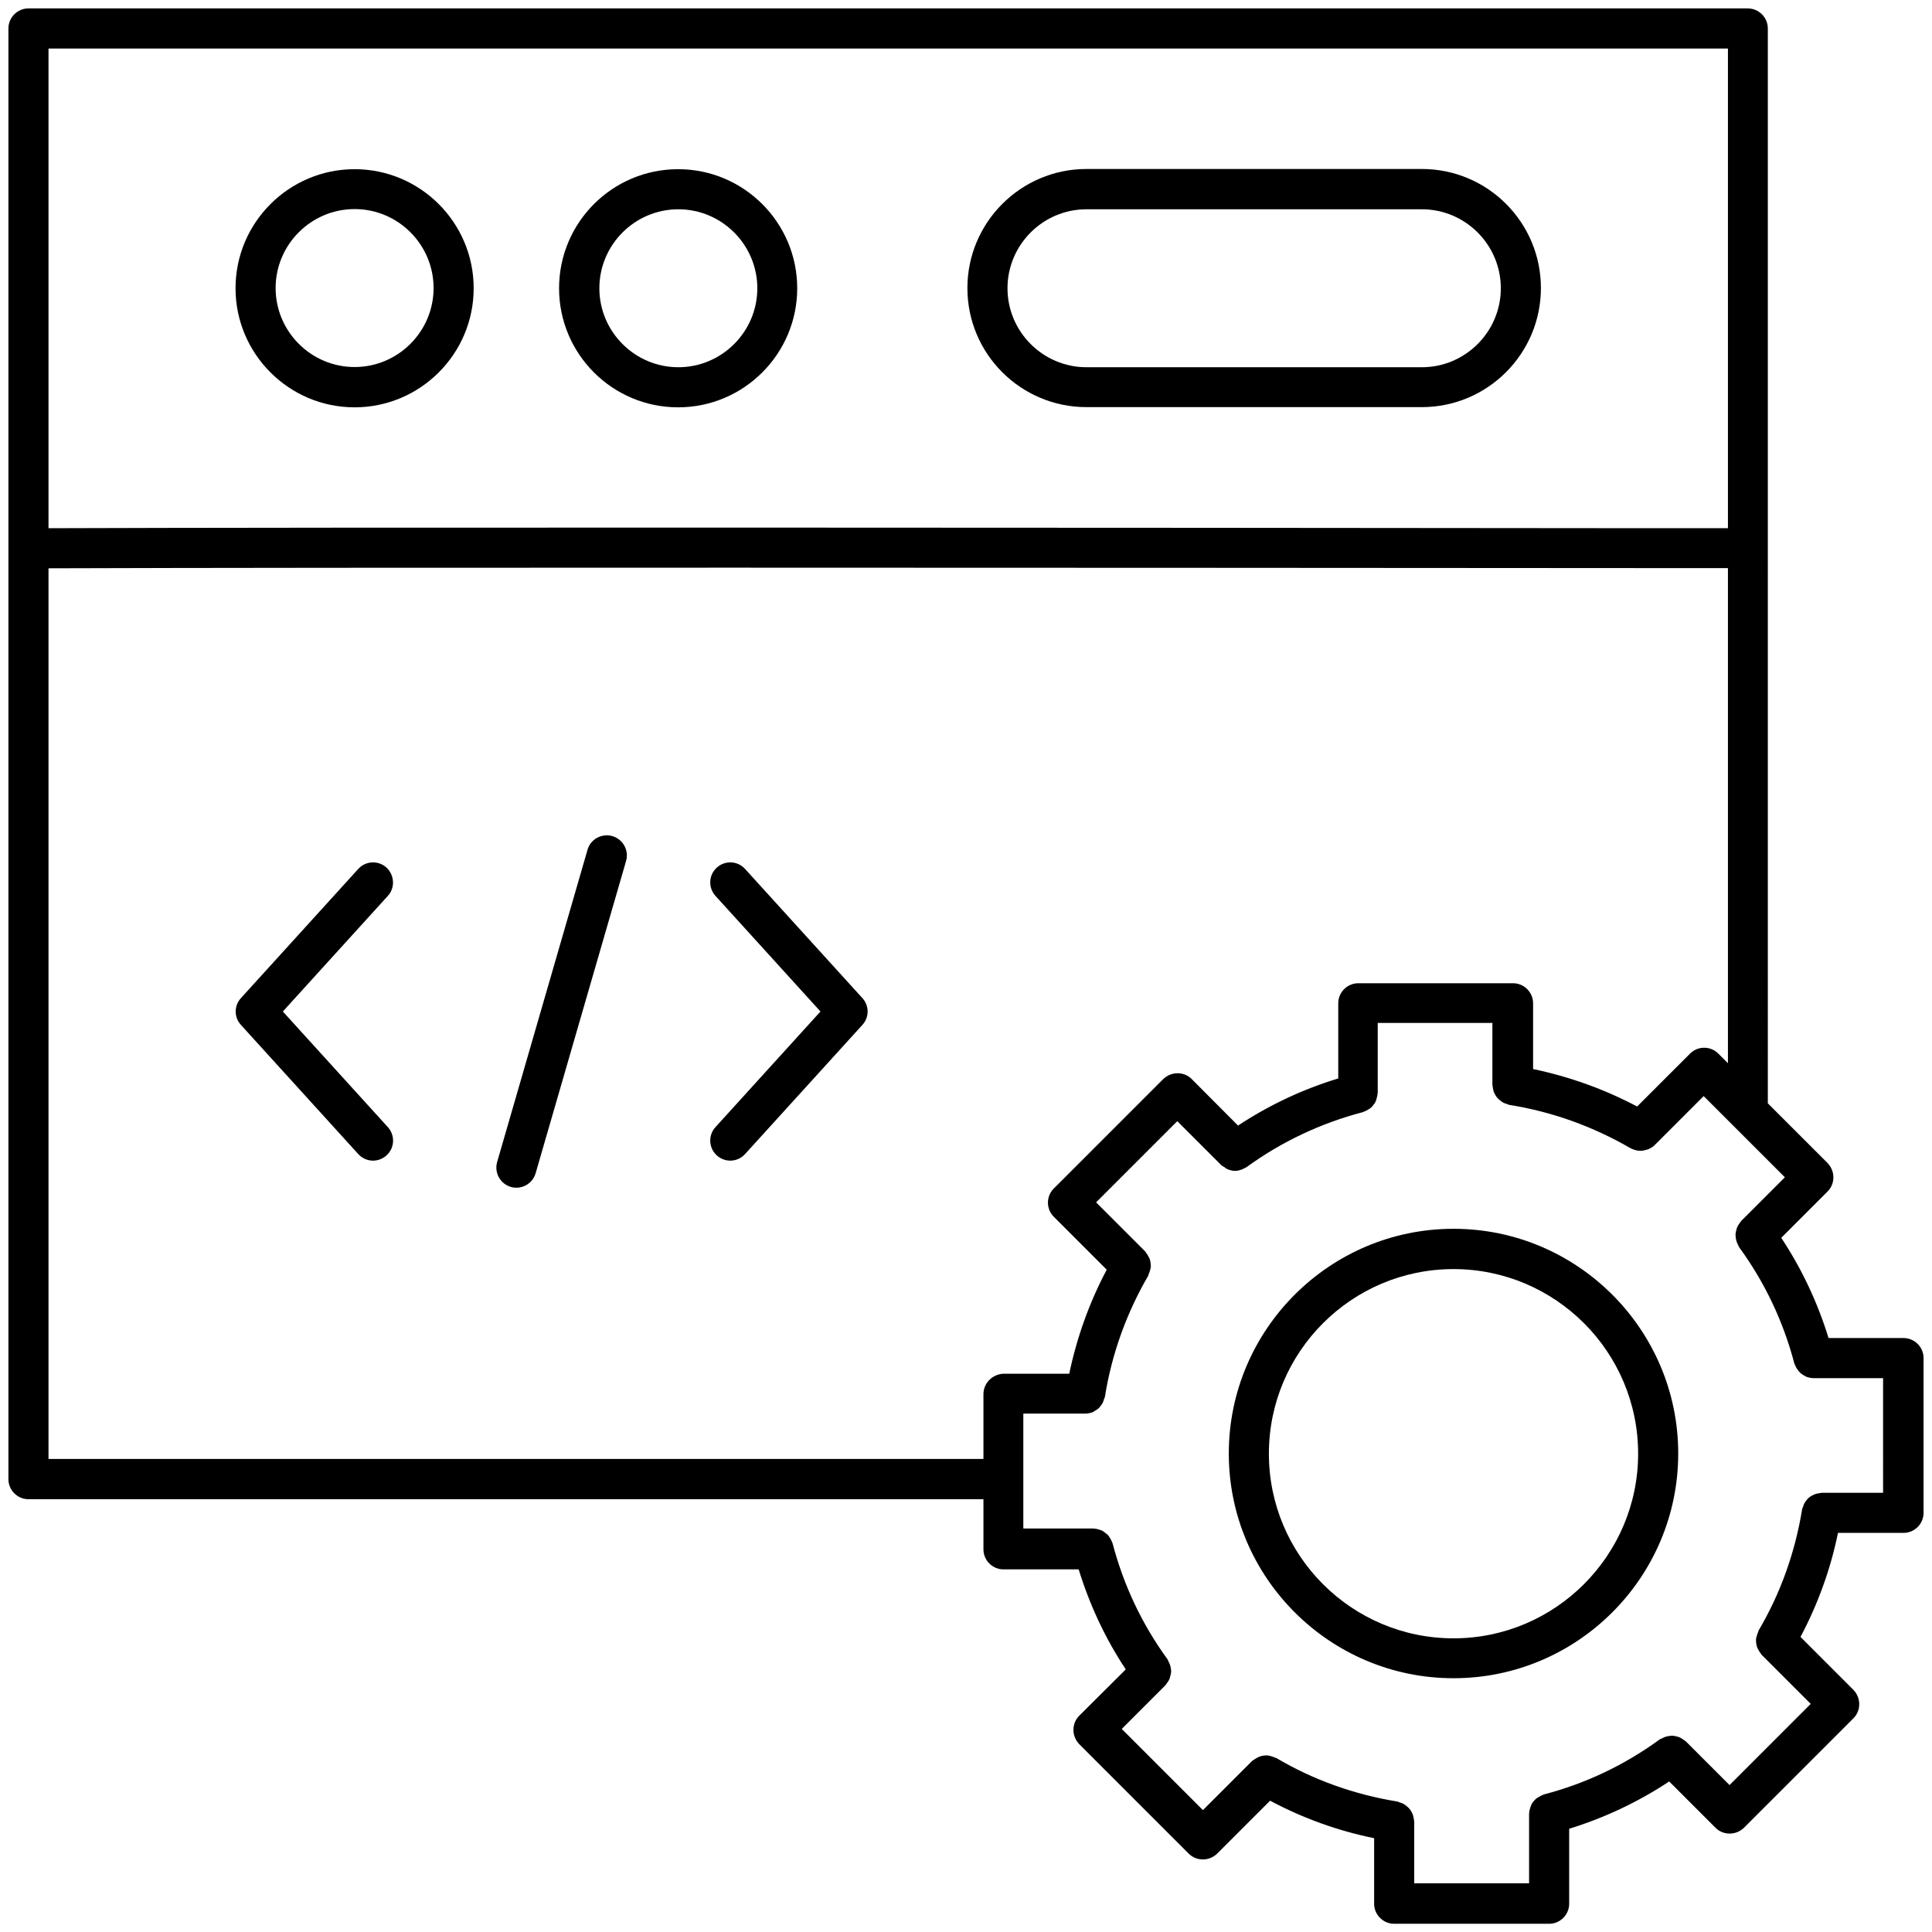
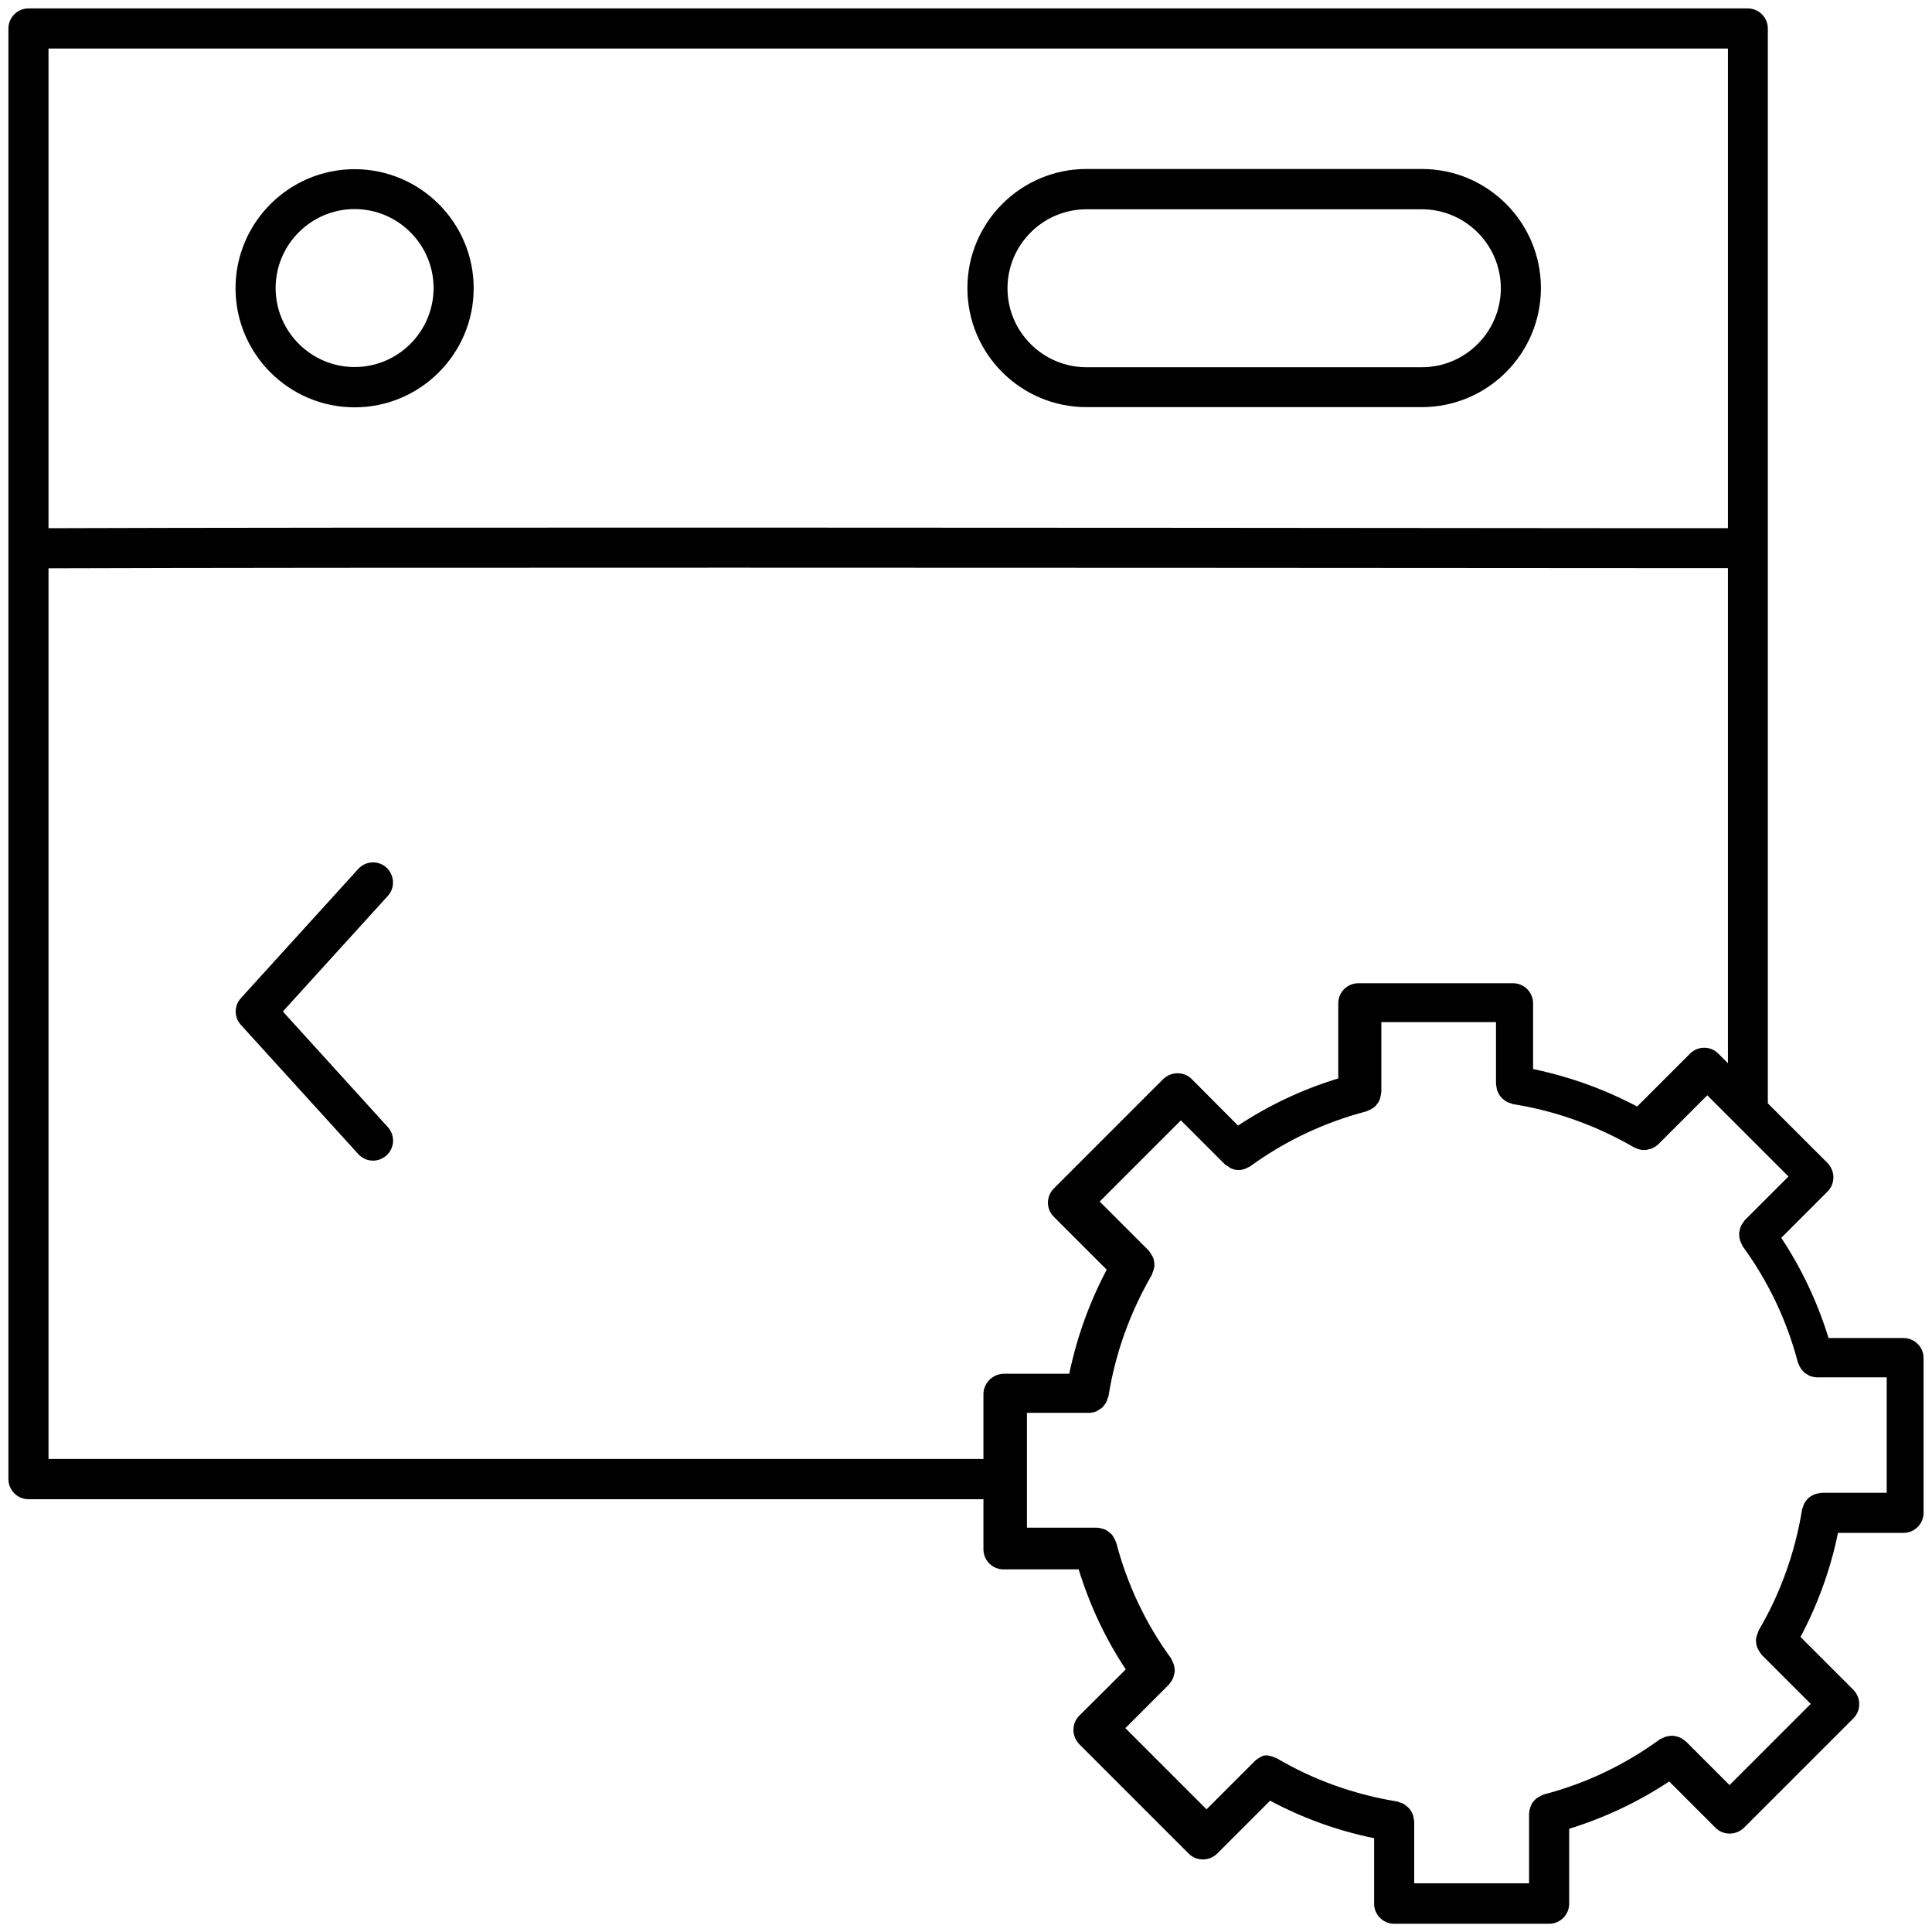
<svg xmlns="http://www.w3.org/2000/svg" version="1.1" id="Layer_1" x="0px" y="0px" viewBox="0 0 96.38 96.38" style="enable-background:new 0 0 96.38 96.38;" xml:space="preserve">
  <g>
-     <path d="M72.51,61.3c-6.18,0-11.21,5.03-11.21,11.21s5.03,11.21,11.21,11.21s11.21-5.03,11.21-11.21S78.69,61.3,72.51,61.3z M72.51,81.73c-5.08,0-9.21-4.13-9.21-9.21c0-5.08,4.13-9.21,9.21-9.21c5.08,0,9.21,4.13,9.21,9.21 C81.72,77.59,77.59,81.73,72.51,81.73z" />
-     <path d="M94.96,66.75h-3.74c-0.55-1.78-1.34-3.46-2.36-5l2.31-2.31c0.19-0.19,0.29-0.44,0.29-0.71s-0.11-0.52-0.29-0.71l-2.98-2.98 V1.42c0-0.55-0.45-1-1-1H1.42c-0.55,0-1,0.45-1,1v72.37c0,0.55,0.45,1,1,1h47.64v2.5c0,0.55,0.45,1,1,1h3.75 c0.55,1.78,1.33,3.45,2.35,4.99l-2.32,2.31c-0.19,0.19-0.29,0.44-0.29,0.71s0.11,0.52,0.29,0.71l5.46,5.46 c0.2,0.2,0.45,0.29,0.71,0.29s0.51-0.1,0.71-0.29l2.64-2.64c1.63,0.87,3.37,1.5,5.19,1.87v3.27c0,0.55,0.45,1,1,1h7.73 c0.55,0,1-0.45,1-1v-3.74c1.78-0.55,3.45-1.34,4.99-2.36l2.31,2.31c0.2,0.2,0.45,0.29,0.71,0.29s0.51-0.1,0.71-0.29l5.46-5.46 c0.19-0.19,0.29-0.44,0.29-0.71s-0.11-0.52-0.29-0.71l-2.64-2.64c0.87-1.64,1.5-3.38,1.87-5.19h3.27c0.55,0,1-0.45,1-1v-7.72 C95.96,67.2,95.51,66.75,94.96,66.75z M2.42,2.42H86.2v23.93l-3.83,0C52.8,26.32,16.18,26.3,2.42,26.35V2.42z M49.06,69.55v3.23 H2.42V28.35c13.75-0.05,50.38-0.03,79.95-0.01l3.83,0v24.7l-0.48-0.48c-0.39-0.39-1.02-0.39-1.41,0l-2.64,2.64 c-1.64-0.87-3.38-1.49-5.19-1.87v-3.28c0-0.55-0.45-1-1-1h-7.72c-0.55,0-1,0.45-1,1v3.75c-1.78,0.54-3.45,1.33-5,2.35l-2.31-2.32 c-0.19-0.19-0.44-0.29-0.71-0.29s-0.52,0.11-0.71,0.29l-5.46,5.46c-0.39,0.39-0.39,1.02,0,1.41l2.64,2.64 c-0.87,1.64-1.49,3.38-1.87,5.19h-3.28C49.51,68.55,49.06,69,49.06,69.55z M93.96,74.47h-3.08c-0.04,0-0.08,0.02-0.12,0.02 c-0.07,0.01-0.13,0.02-0.19,0.04c-0.06,0.02-0.12,0.05-0.18,0.08c-0.05,0.03-0.1,0.06-0.15,0.1c-0.05,0.04-0.09,0.09-0.13,0.14 c-0.04,0.05-0.07,0.1-0.1,0.15c-0.03,0.06-0.05,0.12-0.07,0.19c-0.01,0.04-0.04,0.07-0.04,0.11c-0.35,2.14-1.07,4.17-2.17,6.04 c-0.01,0.02-0.01,0.05-0.02,0.07c-0.03,0.06-0.05,0.13-0.07,0.19c-0.02,0.06-0.03,0.12-0.04,0.18c0,0.06,0,0.12,0.01,0.19 c0.01,0.06,0.02,0.13,0.04,0.19c0.02,0.06,0.05,0.11,0.08,0.16c0.03,0.06,0.07,0.12,0.11,0.17c0.02,0.02,0.02,0.04,0.04,0.06 l2.45,2.45l-4.05,4.05l-2.18-2.18c-0.03-0.03-0.07-0.04-0.1-0.07c-0.06-0.04-0.11-0.08-0.17-0.11c-0.06-0.03-0.11-0.05-0.17-0.06 c-0.06-0.02-0.12-0.03-0.19-0.04c-0.06,0-0.12,0-0.19,0.01c-0.06,0.01-0.12,0.02-0.19,0.04c-0.06,0.02-0.12,0.05-0.18,0.08 c-0.04,0.02-0.08,0.03-0.11,0.05c-1.74,1.27-3.68,2.2-5.79,2.75c-0.02,0.01-0.04,0.02-0.06,0.03c-0.07,0.02-0.12,0.06-0.18,0.09 c-0.05,0.03-0.11,0.06-0.15,0.1c-0.05,0.04-0.09,0.09-0.13,0.14c-0.04,0.05-0.08,0.1-0.1,0.16c-0.03,0.06-0.04,0.11-0.06,0.17 c-0.02,0.07-0.04,0.13-0.04,0.2c0,0.02-0.01,0.04-0.01,0.07v3.47h-5.73v-3.08c0-0.04-0.02-0.08-0.02-0.12 c-0.01-0.07-0.02-0.13-0.04-0.2c-0.02-0.06-0.05-0.12-0.08-0.17c-0.03-0.06-0.06-0.11-0.11-0.16s-0.09-0.09-0.14-0.13 c-0.05-0.04-0.1-0.08-0.16-0.11c-0.06-0.03-0.12-0.05-0.19-0.07c-0.04-0.01-0.07-0.04-0.11-0.04c-2.14-0.35-4.17-1.07-6.03-2.17 c-0.02-0.01-0.05-0.01-0.07-0.02c-0.06-0.03-0.12-0.05-0.19-0.07c-0.06-0.02-0.12-0.03-0.18-0.04c-0.07,0-0.13,0-0.19,0.01 c-0.06,0.01-0.12,0.02-0.18,0.04c-0.06,0.02-0.11,0.05-0.17,0.08c-0.06,0.03-0.11,0.07-0.17,0.11c-0.02,0.02-0.04,0.02-0.06,0.04 l-2.45,2.45l-4.05-4.05l2.18-2.18c0.03-0.03,0.04-0.07,0.07-0.1c0.04-0.05,0.08-0.11,0.11-0.17c0.03-0.06,0.05-0.12,0.06-0.18 c0.02-0.06,0.03-0.12,0.04-0.19c0.01-0.06,0-0.12-0.01-0.19c-0.01-0.06-0.02-0.12-0.04-0.18c-0.02-0.06-0.05-0.12-0.08-0.18 c-0.02-0.04-0.03-0.08-0.05-0.11c-1.27-1.74-2.19-3.69-2.74-5.79c-0.01-0.02-0.02-0.04-0.03-0.06c-0.02-0.07-0.05-0.12-0.09-0.18 c-0.03-0.05-0.06-0.11-0.1-0.15c-0.04-0.05-0.09-0.08-0.14-0.12c-0.05-0.04-0.1-0.08-0.16-0.11c-0.05-0.03-0.11-0.04-0.17-0.06 c-0.07-0.02-0.13-0.04-0.21-0.04c-0.02,0-0.04-0.01-0.07-0.01h-3.48v-5.73h3.09c0,0,0,0,0,0c0,0,0,0,0,0 c0.13,0,0.25-0.03,0.37-0.07c0.04-0.02,0.07-0.04,0.11-0.07c0.07-0.04,0.14-0.08,0.19-0.13c0.04-0.03,0.06-0.07,0.09-0.11 c0.05-0.06,0.09-0.11,0.12-0.18c0.02-0.05,0.04-0.1,0.05-0.15c0.01-0.04,0.04-0.08,0.05-0.13c0.34-2.13,1.07-4.16,2.16-6.04 c0.01-0.02,0.01-0.04,0.02-0.07c0.03-0.06,0.05-0.13,0.07-0.19c0.02-0.06,0.03-0.12,0.04-0.18c0-0.06,0-0.13-0.01-0.19 c-0.01-0.06-0.02-0.12-0.04-0.19c-0.02-0.06-0.05-0.11-0.08-0.16c-0.03-0.06-0.07-0.12-0.11-0.17c-0.02-0.02-0.02-0.04-0.04-0.06 l-2.45-2.45l4.05-4.05l2.18,2.18c0.05,0.05,0.12,0.08,0.18,0.12c0.04,0.03,0.07,0.06,0.11,0.08c0.13,0.06,0.27,0.1,0.41,0.1 c0,0,0,0,0,0c0.12,0,0.23-0.03,0.34-0.07c0.04-0.01,0.07-0.03,0.1-0.05c0.05-0.02,0.1-0.04,0.14-0.07c1.75-1.27,3.7-2.19,5.8-2.74 c0.02-0.01,0.04-0.02,0.06-0.03c0.07-0.02,0.13-0.06,0.19-0.09c0.05-0.03,0.1-0.06,0.15-0.1c0.05-0.04,0.09-0.09,0.13-0.15 c0.04-0.05,0.08-0.1,0.1-0.15c0.03-0.06,0.04-0.12,0.06-0.18c0.02-0.07,0.03-0.13,0.04-0.2c0-0.02,0.01-0.05,0.01-0.07v-3.48h5.72 v3.09c0,0.04,0.02,0.08,0.02,0.12c0.01,0.07,0.02,0.13,0.04,0.2c0.02,0.06,0.05,0.12,0.08,0.17c0.03,0.06,0.06,0.11,0.11,0.16 c0.04,0.05,0.09,0.09,0.14,0.13c0.05,0.04,0.1,0.08,0.16,0.11c0.06,0.03,0.12,0.05,0.19,0.07c0.04,0.01,0.07,0.04,0.11,0.04 c2.13,0.34,4.16,1.07,6.04,2.16c0.03,0.02,0.06,0.02,0.09,0.04c0.03,0.01,0.05,0.02,0.08,0.03c0.11,0.04,0.22,0.06,0.33,0.06 c0,0,0,0,0,0c0,0,0,0,0,0c0.11,0,0.22-0.03,0.33-0.06c0.03-0.01,0.05-0.02,0.08-0.03c0.11-0.05,0.21-0.11,0.29-0.19c0,0,0,0,0,0 l2.45-2.45l1.48,1.48c0.01,0.01,0.01,0.01,0.02,0.02l2.55,2.55l-2.18,2.18c-0.03,0.03-0.04,0.07-0.07,0.1 c-0.04,0.05-0.08,0.11-0.11,0.17c-0.03,0.06-0.05,0.12-0.06,0.18c-0.02,0.06-0.03,0.12-0.04,0.19c0,0.06,0,0.12,0.01,0.19 c0.01,0.06,0.02,0.12,0.04,0.19c0.02,0.06,0.05,0.12,0.08,0.18c0.02,0.04,0.03,0.08,0.05,0.11c1.27,1.74,2.2,3.69,2.75,5.79 c0.01,0.03,0.02,0.05,0.03,0.07c0.02,0.05,0.04,0.09,0.06,0.13c0.04,0.07,0.08,0.13,0.12,0.18c0.03,0.03,0.06,0.07,0.09,0.1 c0.06,0.05,0.12,0.09,0.19,0.13c0.04,0.02,0.07,0.04,0.11,0.06c0.11,0.04,0.23,0.07,0.36,0.07c0,0,0,0,0,0c0,0,0,0,0,0h3.47V74.47z " />
+     <path d="M94.96,66.75h-3.74c-0.55-1.78-1.34-3.46-2.36-5l2.31-2.31c0.19-0.19,0.29-0.44,0.29-0.71s-0.11-0.52-0.29-0.71l-2.98-2.98 V1.42c0-0.55-0.45-1-1-1H1.42c-0.55,0-1,0.45-1,1v72.37c0,0.55,0.45,1,1,1h47.64v2.5c0,0.55,0.45,1,1,1h3.75 c0.55,1.78,1.33,3.45,2.35,4.99l-2.32,2.31c-0.19,0.19-0.29,0.44-0.29,0.71s0.11,0.52,0.29,0.71l5.46,5.46 c0.2,0.2,0.45,0.29,0.71,0.29s0.51-0.1,0.71-0.29l2.64-2.64c1.63,0.87,3.37,1.5,5.19,1.87v3.27c0,0.55,0.45,1,1,1h7.73 c0.55,0,1-0.45,1-1v-3.74c1.78-0.55,3.45-1.34,4.99-2.36l2.31,2.31c0.2,0.2,0.45,0.29,0.71,0.29s0.51-0.1,0.71-0.29l5.46-5.46 c0.19-0.19,0.29-0.44,0.29-0.71s-0.11-0.52-0.29-0.71l-2.64-2.64c0.87-1.64,1.5-3.38,1.87-5.19h3.27c0.55,0,1-0.45,1-1v-7.72 C95.96,67.2,95.51,66.75,94.96,66.75z M2.42,2.42H86.2v23.93l-3.83,0C52.8,26.32,16.18,26.3,2.42,26.35V2.42z M49.06,69.55v3.23 H2.42V28.35c13.75-0.05,50.38-0.03,79.95-0.01l3.83,0v24.7l-0.48-0.48c-0.39-0.39-1.02-0.39-1.41,0l-2.64,2.64 c-1.64-0.87-3.38-1.49-5.19-1.87v-3.28c0-0.55-0.45-1-1-1h-7.72c-0.55,0-1,0.45-1,1v3.75c-1.78,0.54-3.45,1.33-5,2.35l-2.31-2.32 c-0.19-0.19-0.44-0.29-0.71-0.29s-0.52,0.11-0.71,0.29l-5.46,5.46c-0.39,0.39-0.39,1.02,0,1.41l2.64,2.64 c-0.87,1.64-1.49,3.38-1.87,5.19h-3.28C49.51,68.55,49.06,69,49.06,69.55z M93.96,74.47h-3.08c-0.04,0-0.08,0.02-0.12,0.02 c-0.07,0.01-0.13,0.02-0.19,0.04c-0.06,0.02-0.12,0.05-0.18,0.08c-0.05,0.03-0.1,0.06-0.15,0.1c-0.05,0.04-0.09,0.09-0.13,0.14 c-0.04,0.05-0.07,0.1-0.1,0.15c-0.03,0.06-0.05,0.12-0.07,0.19c-0.01,0.04-0.04,0.07-0.04,0.11c-0.35,2.14-1.07,4.17-2.17,6.04 c-0.01,0.02-0.01,0.05-0.02,0.07c-0.03,0.06-0.05,0.13-0.07,0.19c-0.02,0.06-0.03,0.12-0.04,0.18c0,0.06,0,0.12,0.01,0.19 c0.01,0.06,0.02,0.13,0.04,0.19c0.02,0.06,0.05,0.11,0.08,0.16c0.03,0.06,0.07,0.12,0.11,0.17c0.02,0.02,0.02,0.04,0.04,0.06 l2.45,2.45l-4.05,4.05l-2.18-2.18c-0.03-0.03-0.07-0.04-0.1-0.07c-0.06-0.04-0.11-0.08-0.17-0.11c-0.06-0.03-0.11-0.05-0.17-0.06 c-0.06-0.02-0.12-0.03-0.19-0.04c-0.06,0-0.12,0-0.19,0.01c-0.06,0.01-0.12,0.02-0.19,0.04c-0.06,0.02-0.12,0.05-0.18,0.08 c-0.04,0.02-0.08,0.03-0.11,0.05c-1.74,1.27-3.68,2.2-5.79,2.75c-0.02,0.01-0.04,0.02-0.06,0.03c-0.07,0.02-0.12,0.06-0.18,0.09 c-0.05,0.03-0.11,0.06-0.15,0.1c-0.05,0.04-0.09,0.09-0.13,0.14c-0.04,0.05-0.08,0.1-0.1,0.16c-0.03,0.06-0.04,0.11-0.06,0.17 c-0.02,0.07-0.04,0.13-0.04,0.2c0,0.02-0.01,0.04-0.01,0.07v3.47h-5.73v-3.08c0-0.04-0.02-0.08-0.02-0.12 c-0.01-0.07-0.02-0.13-0.04-0.2c-0.02-0.06-0.05-0.12-0.08-0.17c-0.03-0.06-0.06-0.11-0.11-0.16s-0.09-0.09-0.14-0.13 c-0.05-0.04-0.1-0.08-0.16-0.11c-0.06-0.03-0.12-0.05-0.19-0.07c-0.04-0.01-0.07-0.04-0.11-0.04c-2.14-0.35-4.17-1.07-6.03-2.17 c-0.02-0.01-0.05-0.01-0.07-0.02c-0.06-0.03-0.12-0.05-0.19-0.07c-0.06-0.02-0.12-0.03-0.18-0.04c-0.07,0-0.13,0-0.19,0.01 c-0.06,0.02-0.11,0.05-0.17,0.08c-0.06,0.03-0.11,0.07-0.17,0.11c-0.02,0.02-0.04,0.02-0.06,0.04 l-2.45,2.45l-4.05-4.05l2.18-2.18c0.03-0.03,0.04-0.07,0.07-0.1c0.04-0.05,0.08-0.11,0.11-0.17c0.03-0.06,0.05-0.12,0.06-0.18 c0.02-0.06,0.03-0.12,0.04-0.19c0.01-0.06,0-0.12-0.01-0.19c-0.01-0.06-0.02-0.12-0.04-0.18c-0.02-0.06-0.05-0.12-0.08-0.18 c-0.02-0.04-0.03-0.08-0.05-0.11c-1.27-1.74-2.19-3.69-2.74-5.79c-0.01-0.02-0.02-0.04-0.03-0.06c-0.02-0.07-0.05-0.12-0.09-0.18 c-0.03-0.05-0.06-0.11-0.1-0.15c-0.04-0.05-0.09-0.08-0.14-0.12c-0.05-0.04-0.1-0.08-0.16-0.11c-0.05-0.03-0.11-0.04-0.17-0.06 c-0.07-0.02-0.13-0.04-0.21-0.04c-0.02,0-0.04-0.01-0.07-0.01h-3.48v-5.73h3.09c0,0,0,0,0,0c0,0,0,0,0,0 c0.13,0,0.25-0.03,0.37-0.07c0.04-0.02,0.07-0.04,0.11-0.07c0.07-0.04,0.14-0.08,0.19-0.13c0.04-0.03,0.06-0.07,0.09-0.11 c0.05-0.06,0.09-0.11,0.12-0.18c0.02-0.05,0.04-0.1,0.05-0.15c0.01-0.04,0.04-0.08,0.05-0.13c0.34-2.13,1.07-4.16,2.16-6.04 c0.01-0.02,0.01-0.04,0.02-0.07c0.03-0.06,0.05-0.13,0.07-0.19c0.02-0.06,0.03-0.12,0.04-0.18c0-0.06,0-0.13-0.01-0.19 c-0.01-0.06-0.02-0.12-0.04-0.19c-0.02-0.06-0.05-0.11-0.08-0.16c-0.03-0.06-0.07-0.12-0.11-0.17c-0.02-0.02-0.02-0.04-0.04-0.06 l-2.45-2.45l4.05-4.05l2.18,2.18c0.05,0.05,0.12,0.08,0.18,0.12c0.04,0.03,0.07,0.06,0.11,0.08c0.13,0.06,0.27,0.1,0.41,0.1 c0,0,0,0,0,0c0.12,0,0.23-0.03,0.34-0.07c0.04-0.01,0.07-0.03,0.1-0.05c0.05-0.02,0.1-0.04,0.14-0.07c1.75-1.27,3.7-2.19,5.8-2.74 c0.02-0.01,0.04-0.02,0.06-0.03c0.07-0.02,0.13-0.06,0.19-0.09c0.05-0.03,0.1-0.06,0.15-0.1c0.05-0.04,0.09-0.09,0.13-0.15 c0.04-0.05,0.08-0.1,0.1-0.15c0.03-0.06,0.04-0.12,0.06-0.18c0.02-0.07,0.03-0.13,0.04-0.2c0-0.02,0.01-0.05,0.01-0.07v-3.48h5.72 v3.09c0,0.04,0.02,0.08,0.02,0.12c0.01,0.07,0.02,0.13,0.04,0.2c0.02,0.06,0.05,0.12,0.08,0.17c0.03,0.06,0.06,0.11,0.11,0.16 c0.04,0.05,0.09,0.09,0.14,0.13c0.05,0.04,0.1,0.08,0.16,0.11c0.06,0.03,0.12,0.05,0.19,0.07c0.04,0.01,0.07,0.04,0.11,0.04 c2.13,0.34,4.16,1.07,6.04,2.16c0.03,0.02,0.06,0.02,0.09,0.04c0.03,0.01,0.05,0.02,0.08,0.03c0.11,0.04,0.22,0.06,0.33,0.06 c0,0,0,0,0,0c0,0,0,0,0,0c0.11,0,0.22-0.03,0.33-0.06c0.03-0.01,0.05-0.02,0.08-0.03c0.11-0.05,0.21-0.11,0.29-0.19c0,0,0,0,0,0 l2.45-2.45l1.48,1.48c0.01,0.01,0.01,0.01,0.02,0.02l2.55,2.55l-2.18,2.18c-0.03,0.03-0.04,0.07-0.07,0.1 c-0.04,0.05-0.08,0.11-0.11,0.17c-0.03,0.06-0.05,0.12-0.06,0.18c-0.02,0.06-0.03,0.12-0.04,0.19c0,0.06,0,0.12,0.01,0.19 c0.01,0.06,0.02,0.12,0.04,0.19c0.02,0.06,0.05,0.12,0.08,0.18c0.02,0.04,0.03,0.08,0.05,0.11c1.27,1.74,2.2,3.69,2.75,5.79 c0.01,0.03,0.02,0.05,0.03,0.07c0.02,0.05,0.04,0.09,0.06,0.13c0.04,0.07,0.08,0.13,0.12,0.18c0.03,0.03,0.06,0.07,0.09,0.1 c0.06,0.05,0.12,0.09,0.19,0.13c0.04,0.02,0.07,0.04,0.11,0.06c0.11,0.04,0.23,0.07,0.36,0.07c0,0,0,0,0,0c0,0,0,0,0,0h3.47V74.47z " />
    <path d="M17.69,8.44c-3.27,0-5.94,2.66-5.94,5.94c0,3.27,2.66,5.94,5.94,5.94c3.27,0,5.94-2.66,5.94-5.94 C23.63,11.1,20.96,8.44,17.69,8.44z M17.69,18.31c-2.17,0-3.94-1.77-3.94-3.94s1.77-3.94,3.94-3.94s3.94,1.77,3.94,3.94 S19.86,18.31,17.69,18.31z" />
-     <path d="M39.77,14.38c0-3.27-2.66-5.94-5.94-5.94s-5.94,2.66-5.94,5.94s2.66,5.94,5.94,5.94S39.77,17.65,39.77,14.38z M29.9,14.38 c0-2.17,1.77-3.94,3.94-3.94s3.94,1.77,3.94,3.94s-1.77,3.94-3.94,3.94S29.9,16.55,29.9,14.38z" />
    <path d="M54.2,20.31h16.73c3.27,0,5.94-2.66,5.94-5.94s-2.66-5.94-5.94-5.94H54.2c-3.27,0-5.94,2.66-5.94,5.94 S50.92,20.31,54.2,20.31z M54.2,10.44h16.73c2.17,0,3.94,1.77,3.94,3.94s-1.77,3.94-3.94,3.94H54.2c-2.17,0-3.94-1.77-3.94-3.94 S52.03,10.44,54.2,10.44z" />
    <path d="M19.28,43.28c-0.41-0.37-1.04-0.34-1.41,0.07l-5.85,6.44c-0.35,0.38-0.35,0.96,0,1.34l5.85,6.44 c0.2,0.22,0.47,0.33,0.74,0.33c0.24,0,0.48-0.09,0.67-0.26c0.41-0.37,0.44-1,0.07-1.41l-5.24-5.77l5.24-5.77 C19.72,44.29,19.68,43.65,19.28,43.28z" />
-     <path d="M37.17,43.35c-0.37-0.41-1-0.44-1.41-0.07c-0.41,0.37-0.44,1-0.07,1.41l5.24,5.77l-5.24,5.77 c-0.37,0.41-0.34,1.04,0.07,1.41c0.19,0.17,0.43,0.26,0.67,0.26c0.27,0,0.54-0.11,0.74-0.33l5.85-6.44c0.35-0.38,0.35-0.96,0-1.34 L37.17,43.35z" />
-     <path d="M30.55,41.71c-0.53-0.15-1.09,0.15-1.24,0.68L24.8,57.97c-0.15,0.53,0.15,1.08,0.68,1.24c0.09,0.03,0.19,0.04,0.28,0.04 c0.43,0,0.83-0.28,0.96-0.72l4.51-15.57C31.39,42.42,31.08,41.87,30.55,41.71z" />
  </g>
</svg>